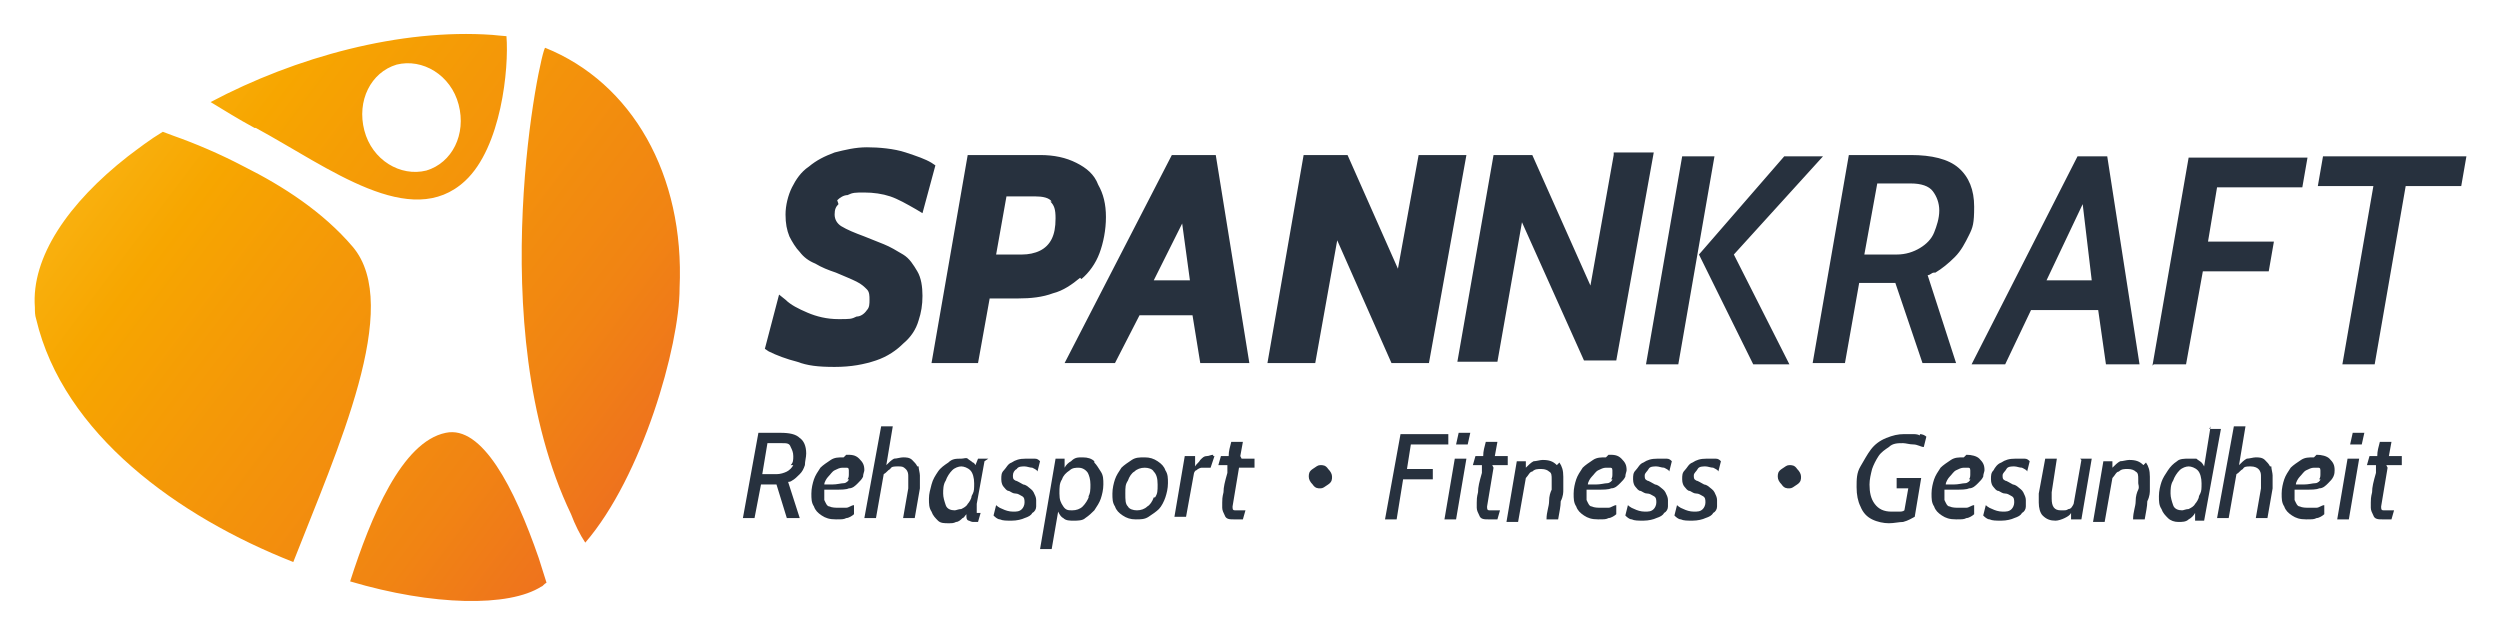
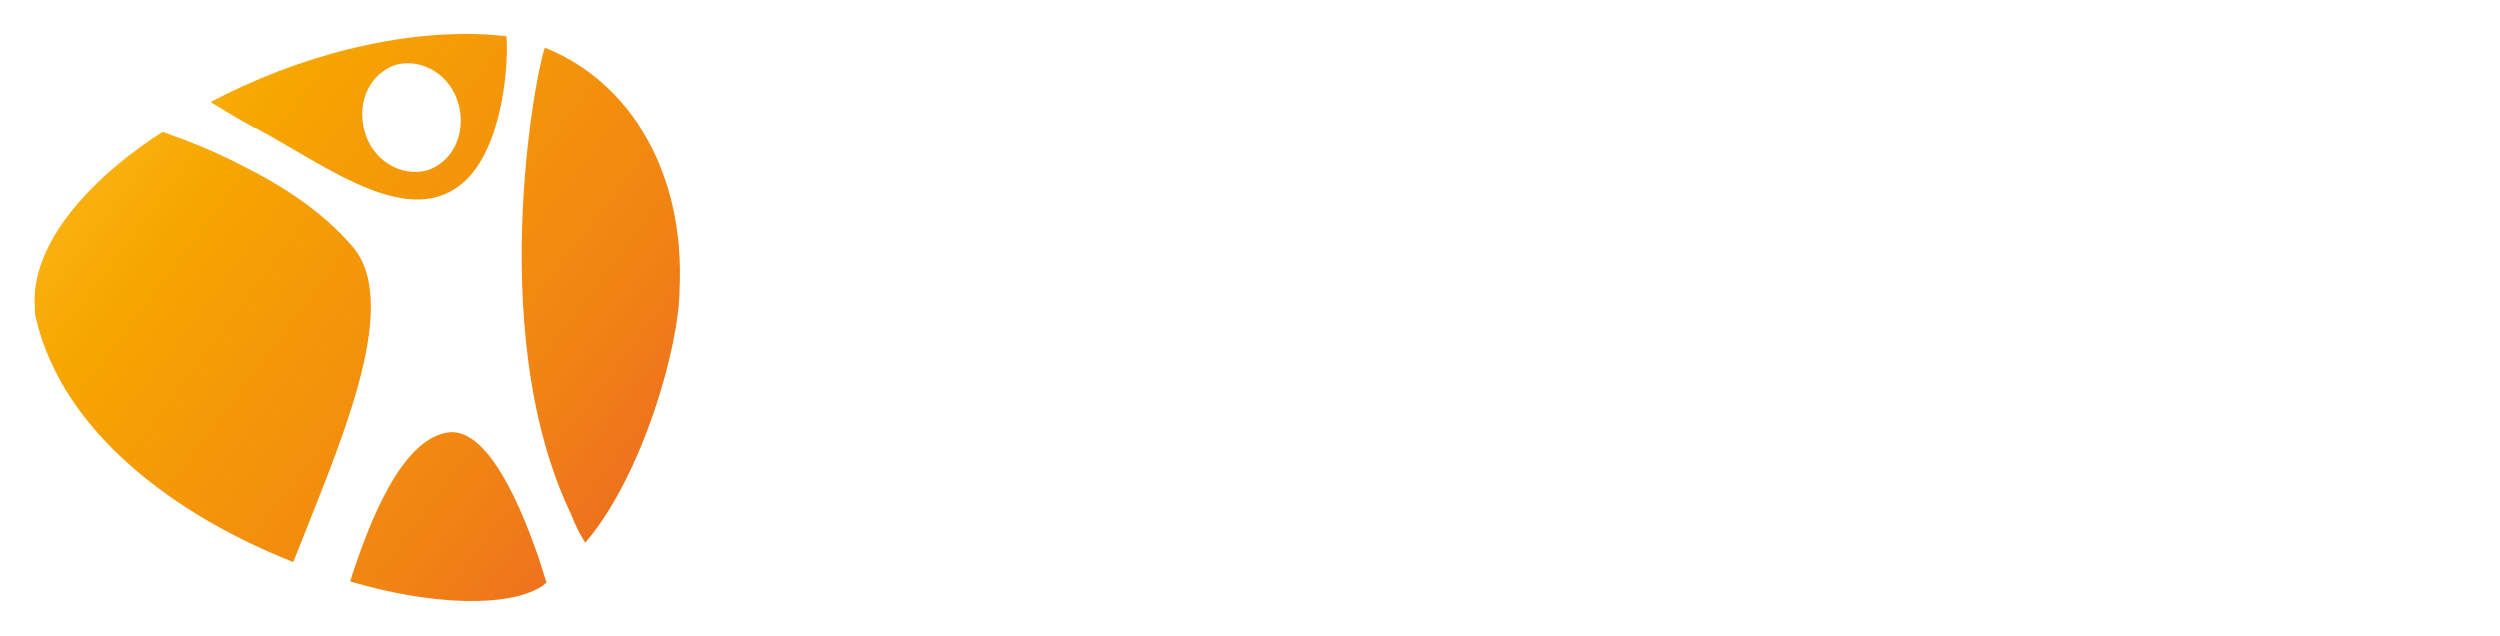
<svg xmlns="http://www.w3.org/2000/svg" version="1.1" viewBox="0 0 193.5 49.2">
  <defs>
    <style>
      .st0 {
        isolation: isolate;
      }

      .st1 {
        fill: #27313e;
      }

      .st2 {
        fill: url(#Unbenannter_Verlauf_35);
      }

      .st3 {
        fill: #e5007d;
        mix-blend-mode: multiply;
        opacity: .3;
      }

      .st4 {
        display: none;
      }
    </style>
    <linearGradient id="Unbenannter_Verlauf_35" data-name="Unbenannter Verlauf 35" x1="5.3" y1="3.8" x2="64.7" y2="48.6" gradientUnits="userSpaceOnUse">
      <stop offset="0" stop-color="#fbbb1d" />
      <stop offset=".2" stop-color="#f7a600" />
      <stop offset=".3" stop-color="#f59d05" />
      <stop offset=".6" stop-color="#f18413" />
      <stop offset=".9" stop-color="#eb5d2a" />
      <stop offset=".9" stop-color="#eb5a2c" />
    </linearGradient>
  </defs>
  <g class="st0">
    <g id="Logo_x5F_V1">
-       <path class="st1" d="M60.5,33.5h-1.8l-1.2,6.6h.9l.5-2.6h.9c.1,0,.2,0,.3,0l.8,2.6h1l-.9-2.8c0,0,.2,0,.3-.1.2-.1.4-.3.6-.5.2-.2.3-.4.4-.7,0-.3.1-.6.1-.9,0-.6-.2-1-.5-1.2-.3-.3-.8-.4-1.5-.4ZM61.4,36c-.1.2-.3.4-.5.5-.2.1-.5.2-.8.2h-1.1l.4-2.4h1.1c.4,0,.6,0,.7.3.1.2.2.4.2.7s0,.5-.2.7ZM65.3,35.4c-.4,0-.7,0-1,.2-.3.2-.6.4-.8.6-.2.3-.4.6-.5.9-.1.3-.2.7-.2,1.1s0,.7.2,1c.1.3.3.5.6.7s.6.3,1.1.3.6,0,.8-.1c.2,0,.5-.2.6-.3v-.7c-.2,0-.4.2-.6.2-.2,0-.4,0-.6,0s-.5,0-.7-.1c-.2,0-.3-.3-.4-.5,0-.2,0-.5,0-.8,0,0,.2,0,.3,0,.2,0,.4,0,.6,0,.4,0,.8,0,1-.1.3,0,.5-.2.7-.4s.3-.3.4-.5c0-.2.1-.4.1-.5,0-.4-.1-.6-.4-.9s-.6-.3-1-.3ZM65.7,37.1c0,.1-.2.3-.4.3-.2,0-.5.1-.9.1s-.3,0-.4,0c0,0-.1,0-.2,0,0-.2.2-.5.3-.6.2-.2.3-.4.5-.5.2-.1.4-.2.6-.2s.2,0,.3,0c.1,0,.2,0,.2.2,0,0,0,.2,0,.3s0,.3-.1.4ZM71.1,36.1c0,.2.1.5.1.7s0,.2,0,.4c0,.2,0,.4,0,.6l-.4,2.3h-.9l.4-2.3c0-.2,0-.4,0-.5,0-.1,0-.3,0-.4,0-.2,0-.4-.2-.6s-.3-.2-.6-.2-.5,0-.6.2c-.2.1-.3.3-.5.4l-.6,3.4h-.9l1.3-7.1h.9l-.5,3c.2-.2.4-.4.6-.5.2,0,.5-.1.7-.1s.5,0,.7.2.3.3.4.5ZM76.5,35.5h-.8l-.2.5c0,0-.1-.2-.2-.2-.1-.1-.3-.2-.4-.3s-.3,0-.5,0c-.4,0-.7,0-1,.3-.3.2-.6.4-.8.7-.2.3-.4.6-.5,1-.1.4-.2.7-.2,1.1s0,.7.2,1c.1.3.3.5.5.7.2.2.5.2.8.2s.4,0,.6-.1c.2,0,.4-.2.5-.3.1,0,.2-.2.3-.3,0,0,0,.2,0,.2,0,.2.1.3.2.3,0,0,.2.1.3.1.1,0,.3,0,.4,0l.2-.7c-.2,0-.3,0-.3,0,0,0,0-.2,0-.3s0-.2,0-.4l.6-3.3ZM75.2,38.4c0,.2-.2.5-.3.6-.1.2-.3.3-.5.4-.2,0-.4.1-.5.1-.3,0-.6-.1-.7-.4-.1-.3-.2-.6-.2-.9s0-.7.2-1c.1-.3.3-.6.5-.8.2-.2.5-.3.7-.3s.5.1.7.3.3.6.3,1,0,.6-.1.8ZM78.7,36.3c-.2.1-.3.3-.3.5s0,.3.2.4c.1,0,.4.2.6.3.1,0,.3.1.4.2s.3.2.4.4c.1.2.2.4.2.6s0,.3,0,.5-.1.4-.3.5c-.1.2-.3.3-.6.4-.2.1-.6.2-1,.2s-.7,0-.9-.1c-.2,0-.4-.2-.5-.3l.2-.8c0,0,.2.2.5.3.2.1.5.2.8.2s.5,0,.7-.2c.1-.1.2-.3.2-.5s0-.4-.2-.5-.3-.2-.5-.2c-.2,0-.3-.1-.5-.2-.2,0-.3-.2-.4-.3s-.2-.3-.2-.6,0-.5.2-.7.3-.5.6-.6c.3-.2.6-.3,1.1-.3s.5,0,.7,0c.2,0,.3.1.4.2l-.2.8c0-.1-.2-.2-.4-.3-.2,0-.4-.1-.6-.1s-.5,0-.6.2ZM84.7,35.7c-.2-.2-.5-.3-.9-.3s-.6,0-.9.3c-.2.1-.4.3-.5.5v-.7s-.7,0-.7,0l-1.2,7h.9l.5-2.9c.1.2.2.4.4.5.2.2.5.2.8.2s.7,0,.9-.2c.3-.2.5-.4.7-.6.2-.3.4-.6.5-.9.1-.3.2-.7.2-1.1s0-.7-.2-1-.3-.5-.5-.7ZM84.3,38.4c-.1.3-.3.6-.5.8-.2.2-.5.3-.8.3s-.5,0-.7-.3-.3-.5-.3-1,0-.8.2-1.1c.1-.3.3-.5.6-.7.2-.2.5-.2.7-.2s.5.1.7.4c.1.2.2.5.2.9s0,.7-.2,1ZM89.6,35.7c-.3-.2-.6-.3-1-.3s-.7,0-1,.2-.6.4-.8.6c-.2.3-.4.6-.5.9s-.2.7-.2,1.1,0,.7.2,1c.1.3.3.5.6.7.3.2.6.3,1,.3s.7,0,1-.2c.3-.2.6-.4.8-.6s.4-.6.5-.9c.1-.3.2-.7.2-1.1s0-.7-.2-1c-.1-.3-.3-.5-.6-.7ZM89.3,38.5c-.1.3-.3.6-.5.7-.2.2-.5.3-.8.3s-.6-.1-.7-.3c-.2-.2-.2-.5-.2-1s0-.7.2-1c.1-.3.3-.6.5-.7.2-.2.5-.3.8-.3s.6.1.7.3c.2.2.3.5.3,1s0,.7-.2,1ZM93.9,35.3h.1l-.3.9h-.3c-.1,0-.3,0-.4,0-.1,0-.3.1-.4.2-.1,0-.2.2-.2.3l-.6,3.3h-.9l.8-4.7h.8v.8c.1-.2.3-.3.4-.5.2-.2.3-.3.5-.3s.3-.1.5-.1ZM96.1,35.5h1v.7h-1.2l-.5,3c0,.2,0,.3.2.3.1,0,.3,0,.6,0h.2l-.2.7h-.7c-.3,0-.6,0-.7-.3-.1-.2-.2-.4-.2-.6s0,0,0-.1,0-.2,0-.3c0-.2,0-.4.1-.8,0-.4.1-.8.3-1.5,0-.2,0-.4,0-.6h-.7l.2-.7h.6c0-.4.1-.7.2-1.1h.9c0,0-.2,1.1-.2,1.1ZM102.8,36.3c.2.2.3.4.3.6s0,.4-.3.6-.4.3-.6.3-.4,0-.6-.3c-.2-.2-.3-.4-.3-.6s0-.4.3-.6.4-.3.6-.3.4,0,.6.3ZM108.8,36.3h2.1v.8h-2.3l-.5,3.1h-.9l1.2-6.6h3.7v.8h-2.9l-.3,1.9ZM112.9,33.5h.9l-.2.9h-.9l.2-.9ZM112.6,35.5h.9l-.8,4.7h-.9l.8-4.7ZM115.6,36.2l-.5,3c0,.2,0,.3.2.3.1,0,.3,0,.6,0h.2l-.2.7h-.7c-.3,0-.6,0-.7-.3-.1-.2-.2-.4-.2-.6s0,0,0-.1,0-.2,0-.3c0-.2,0-.4.1-.8,0-.4.1-.8.3-1.5,0-.2,0-.4,0-.6h-.7l.2-.7h.6c0-.4.1-.7.2-1.1h.9c0,0-.2,1.1-.2,1.1h1v.7h-1.2ZM120.7,35.8c.2.3.3.6.3,1.1s0,0,0,.2,0,.2,0,.3,0,.3,0,.5c0,.2,0,.5-.2.9,0,.4-.1.8-.2,1.4h-.9c0-.6.2-1,.2-1.4,0-.4.1-.7.2-.9,0-.2,0-.4,0-.5,0-.1,0-.2,0-.2s0,0,0-.1c0-.3,0-.5-.2-.6-.1-.1-.3-.2-.6-.2s-.5,0-.7.2c-.2,0-.3.3-.5.5l-.6,3.4h-.9l.8-4.7h.7v.5c.2-.2.4-.4.6-.5.2,0,.5-.1.7-.1.5,0,.8.1,1.1.4ZM124.3,35.4c-.4,0-.7,0-1,.2-.3.2-.6.4-.8.6-.2.3-.4.6-.5.9-.1.3-.2.7-.2,1.1s0,.7.2,1c.1.3.3.5.6.7s.6.3,1.1.3.6,0,.8-.1c.2,0,.5-.2.6-.3v-.7c-.2,0-.4.2-.6.2-.2,0-.4,0-.6,0s-.5,0-.7-.1c-.2,0-.3-.3-.4-.5,0-.2,0-.5,0-.8,0,0,.2,0,.3,0,.2,0,.4,0,.6,0,.4,0,.8,0,1-.1.3,0,.5-.2.7-.4s.3-.3.4-.5c0-.2.1-.4.1-.5,0-.4-.1-.6-.4-.9s-.6-.3-1-.3ZM124.8,37.1c0,.1-.2.3-.4.3-.2,0-.5.1-.9.1s-.3,0-.4,0c0,0-.1,0-.2,0,0-.2.2-.5.3-.6.2-.2.3-.4.5-.5.2-.1.4-.2.6-.2s.2,0,.3,0c.1,0,.2,0,.2.2,0,0,0,.2,0,.3s0,.3-.1.4ZM129,35.5c.2,0,.3.1.4.2l-.2.8c0-.1-.2-.2-.4-.3-.2,0-.4-.1-.6-.1s-.5,0-.6.2-.3.3-.3.5,0,.3.2.4c.1,0,.4.2.6.3.1,0,.3.1.4.2s.3.2.4.4c.1.2.2.4.2.6s0,.3,0,.5-.1.4-.3.5c-.1.2-.3.3-.6.4-.2.1-.6.2-1,.2s-.7,0-.9-.1c-.2,0-.4-.2-.5-.3l.2-.8c0,0,.2.2.5.3.2.1.5.2.8.2s.5,0,.7-.2c.1-.1.2-.3.2-.5s0-.4-.2-.5-.3-.2-.5-.2c-.2,0-.3-.1-.5-.2-.2,0-.3-.2-.4-.3s-.2-.3-.2-.6,0-.5.2-.7.3-.5.6-.6c.3-.2.6-.3,1.1-.3s.5,0,.7,0ZM132.8,35.5c.2,0,.3.1.4.2l-.2.8c0-.1-.2-.2-.4-.3-.2,0-.4-.1-.6-.1s-.5,0-.6.2-.3.3-.3.5,0,.3.2.4c.1,0,.4.2.6.3.1,0,.3.1.4.2s.3.2.4.4c.1.2.2.4.2.6s0,.3,0,.5-.1.4-.3.5c-.1.2-.3.3-.6.4-.2.1-.6.2-1,.2s-.7,0-.9-.1c-.2,0-.4-.2-.5-.3l.2-.8c0,0,.2.2.5.3.2.1.5.2.8.2s.5,0,.7-.2c.1-.1.2-.3.2-.5s0-.4-.2-.5-.3-.2-.5-.2c-.2,0-.3-.1-.5-.2-.2,0-.3-.2-.4-.3s-.2-.3-.2-.6,0-.5.2-.7.3-.5.6-.6c.3-.2.6-.3,1.1-.3s.5,0,.7,0ZM139.1,36.3c.2.2.3.4.3.6s0,.4-.3.6-.4.3-.6.3-.4,0-.6-.3c-.2-.2-.3-.4-.3-.6s0-.4.3-.6.4-.3.6-.3.4,0,.6.3ZM148.6,33.6c.2,0,.4.1.5.2l-.2.8c-.2,0-.5-.2-.8-.2-.3,0-.6-.1-.8-.1-.4,0-.8,0-1.1.3-.3.2-.6.4-.8.7-.2.3-.4.7-.5,1-.1.4-.2.8-.2,1.2,0,.6.1,1.1.4,1.5.3.4.7.6,1.3.6s.4,0,.6,0c.1,0,.3,0,.4-.1l.3-1.7h-.9v-.8h1.9l-.5,3c-.2.1-.5.3-.9.4-.3,0-.7.1-1.1.1s-.9-.1-1.3-.3c-.4-.2-.7-.5-.9-1-.2-.4-.3-.9-.3-1.5s0-1.1.3-1.6.5-.9.8-1.3c.3-.4.7-.7,1.2-.9s.9-.3,1.4-.3.4,0,.6,0c.2,0,.4,0,.6.1ZM152,35.4c-.4,0-.7,0-1,.2s-.6.4-.8.6c-.2.3-.4.6-.5.9s-.2.7-.2,1.1,0,.7.2,1c.1.3.3.5.6.7s.6.3,1.1.3.6,0,.8-.1c.2,0,.5-.2.6-.3v-.7c-.2,0-.4.2-.6.2-.2,0-.4,0-.6,0s-.5,0-.7-.1c-.2,0-.3-.3-.4-.5,0-.2,0-.5,0-.8,0,0,.2,0,.3,0,.2,0,.4,0,.6,0,.4,0,.8,0,1-.1.3,0,.5-.2.7-.4.2-.2.3-.3.4-.5,0-.2.1-.4.1-.5,0-.4-.1-.6-.4-.9-.2-.2-.6-.3-1-.3ZM152.5,37.1c0,.1-.2.3-.4.3-.2,0-.5.1-.9.1s-.3,0-.4,0c0,0-.1,0-.2,0,0-.2.2-.5.3-.6.2-.2.3-.4.5-.5.2-.1.4-.2.6-.2s.2,0,.3,0c.1,0,.2,0,.2.2,0,0,0,.2,0,.3s0,.3-.1.4ZM156.7,35.5c.2,0,.3.1.4.2l-.2.8c0-.1-.2-.2-.4-.3-.2,0-.4-.1-.6-.1s-.5,0-.6.2-.3.3-.3.5,0,.3.2.4c.1,0,.4.2.6.3.1,0,.3.1.4.2s.3.2.4.4c.1.2.2.4.2.6s0,.3,0,.5-.1.4-.3.5c-.1.2-.3.3-.6.4-.2.1-.6.2-1,.2s-.7,0-.9-.1c-.2,0-.4-.2-.5-.3l.2-.8c0,0,.2.2.5.3.2.1.5.2.8.2s.5,0,.7-.2c.1-.1.2-.3.2-.5s0-.4-.2-.5-.3-.2-.5-.2c-.2,0-.3-.1-.5-.2-.2,0-.3-.2-.4-.3-.1-.1-.2-.3-.2-.6s0-.5.2-.7c.1-.2.3-.5.6-.6.3-.2.6-.3,1.1-.3s.5,0,.7,0ZM161,35.5h.9l-.8,4.7h-.8v-.5c-.1.2-.3.3-.5.4-.2.1-.5.2-.7.2-.4,0-.7-.1-1-.4-.2-.2-.3-.6-.3-1s0-.2,0-.3c0-.1,0-.2,0-.4l.5-2.7h.9l-.4,2.6c0,.1,0,.2,0,.3,0,0,0,.2,0,.2,0,.6.2.9.7.9s.4,0,.6-.1c.2,0,.3-.2.4-.4l.6-3.4ZM166.1,35.8c.2.3.3.6.3,1.1s0,0,0,.2,0,.2,0,.3,0,.3,0,.5c0,.2,0,.5-.2.9,0,.4-.1.8-.2,1.4h-.9c0-.6.2-1,.2-1.4,0-.4.1-.7.2-.9s0-.4,0-.5c0-.1,0-.2,0-.2s0,0,0-.1c0-.3,0-.5-.2-.6-.1-.1-.3-.2-.6-.2s-.5,0-.7.2c-.2,0-.3.3-.5.5l-.6,3.4h-.9l.8-4.7h.7v.5c.2-.2.4-.4.6-.5.2,0,.5-.1.7-.1.5,0,.8.1,1.1.4ZM171.1,33l-.5,3.1c0,0-.1-.2-.2-.3-.1-.1-.3-.2-.4-.3-.2,0-.4,0-.6,0-.3,0-.7,0-.9.2-.3.2-.5.4-.7.7-.2.3-.4.6-.5.9-.1.3-.2.7-.2,1.1s0,.7.2,1c.1.3.3.5.5.7.2.2.5.3.8.3s.6,0,.8-.2c.2-.1.4-.3.5-.5v.6s.7,0,.7,0l1.3-7.1h-.9ZM170.2,38.4c0,.2-.2.5-.3.6-.1.2-.3.3-.5.4-.2,0-.4.1-.5.1-.3,0-.6-.1-.7-.4-.1-.3-.2-.6-.2-.9s0-.7.2-1c.1-.3.3-.6.5-.8.2-.2.5-.3.7-.3s.5.1.7.3c.2.2.3.6.3,1s0,.6-.1.8ZM175.8,36.1c0,.2.1.5.1.7s0,.2,0,.4,0,.4,0,.6l-.4,2.3h-.9l.4-2.3c0-.2,0-.4,0-.5,0-.1,0-.3,0-.4,0-.2,0-.4-.2-.6-.1-.1-.3-.2-.6-.2s-.5,0-.6.2c-.2.1-.3.3-.5.4l-.6,3.4h-.9l1.3-7.1h.9l-.5,3c.2-.2.4-.4.6-.5.2,0,.5-.1.7-.1s.5,0,.7.2.3.3.4.5ZM179.1,35.4c-.4,0-.7,0-1,.2-.3.2-.6.4-.8.6-.2.3-.4.6-.5.9-.1.3-.2.7-.2,1.1s0,.7.2,1c.1.3.3.5.6.7s.6.3,1.1.3.6,0,.8-.1c.2,0,.5-.2.6-.3v-.7c-.2,0-.4.2-.6.2s-.4,0-.6,0-.5,0-.7-.1c-.2,0-.3-.3-.4-.5,0-.2,0-.5,0-.8,0,0,.2,0,.3,0,.2,0,.4,0,.6,0,.4,0,.8,0,1-.1.3,0,.5-.2.7-.4.2-.2.3-.3.4-.5s.1-.4.1-.5c0-.4-.1-.6-.4-.9-.2-.2-.6-.3-1-.3ZM179.6,37.1c0,.1-.2.3-.4.3-.2,0-.5.1-.9.1s-.3,0-.4,0c0,0-.1,0-.2,0,0-.2.2-.5.3-.6.2-.2.3-.4.5-.5s.4-.2.6-.2.2,0,.3,0c.1,0,.2,0,.2.2,0,0,0,.2,0,.3s0,.3-.1.4ZM181.7,35.5h.9l-.8,4.7h-.9l.8-4.7ZM182.1,33.5h.9l-.2.9h-.9l.2-.9ZM184.8,36.2l-.5,3c0,.2,0,.3.2.3.1,0,.3,0,.6,0h.2l-.2.7h-.7c-.3,0-.6,0-.7-.3-.1-.2-.2-.4-.2-.6s0,0,0-.1c0,0,0-.2,0-.3,0-.2,0-.4.1-.8,0-.4.1-.8.3-1.5,0-.2,0-.4,0-.6h-.7l.2-.7h.6c0-.4.1-.7.2-1.1h.9c0,0-.2,1.1-.2,1.1h1v.7h-1.2Z" />
-       <path class="st1" d="M64.9,15.8c-.2.2-.3.4-.3.8s.2.7.5.9c.5.3,1,.5,1.8.8.5.2,1,.4,1.5.6.5.2,1,.5,1.5.8.5.3.8.8,1.1,1.3.3.5.4,1.2.4,1.9s-.1,1.3-.3,1.9c-.2.7-.6,1.3-1.2,1.8-.5.5-1.2,1-2.1,1.3-.9.3-1.9.5-3.2.5s-2.1-.1-2.9-.4c-.8-.2-1.6-.5-2.2-.8l-.3-.2,1.1-4.2.5.4c.4.4,1,.7,1.7,1,.7.3,1.5.5,2.4.5s1,0,1.4-.2c.3,0,.6-.2.8-.5.2-.2.2-.5.2-.8s0-.6-.2-.8c-.2-.2-.4-.4-.8-.6-.4-.2-.9-.4-1.6-.7-.6-.2-1.1-.4-1.6-.7-.5-.2-.9-.5-1.2-.9-.3-.3-.6-.8-.8-1.2-.2-.5-.3-1-.3-1.7s.2-1.5.5-2.1c.3-.6.7-1.2,1.3-1.6.6-.5,1.2-.8,2-1.1.8-.2,1.6-.4,2.5-.4s2.1.1,3,.4c.9.3,1.5.5,2,.8l.3.2-1,3.7-.5-.3c-.7-.4-1.4-.8-2-1-.6-.2-1.3-.3-2-.3s-.9,0-1.3.2c-.3,0-.6.2-.8.4ZM83.6,21.5c-.6.5-1.3,1-2.1,1.2-.8.3-1.7.4-2.7.4h-2.2l-.9,5h-3.6l2.8-16.1h5.6c1.1,0,2,.2,2.8.6.8.4,1.4.9,1.7,1.7.4.7.6,1.5.6,2.5s-.2,2-.5,2.8c-.3.8-.8,1.5-1.4,2ZM81.4,15.6c-.2-.3-.7-.4-1.3-.4h-2.2l-.8,4.5h2c.5,0,1-.1,1.4-.3.4-.2.7-.5.9-.9.2-.4.3-.9.3-1.6s-.1-1-.4-1.3ZM94.1,12l2.6,16.1h-3.8l-.6-3.7h-4.1l-1.9,3.7h-3.9l8.3-16.1h3.2ZM89.3,21.7h2.8l-.6-4.4-2.2,4.4ZM109.8,12l-1.6,8.8-3.9-8.8h-3.4l-2.8,16.1h3.7l1.7-9.5,4.2,9.5h2.9l2.9-16.1h-3.7ZM124.9,12l-1.8,10.1-4.5-10.1h0s-3,0-3,0l-2.8,16h0c0,0,3.1,0,3.1,0l1.9-10.8,4.8,10.7h0s2.5,0,2.5,0l2.9-16.1h-3.1ZM130.2,12.1l-2.8,16.1h2.5l2.8-16.1h-2.5ZM141.1,12.1h-3l-6.6,7.6,4.2,8.5h2.8l-4.3-8.5,6.9-7.6ZM149.7,21.1c-.2,0-.3.2-.5.2l2.2,6.8h-2.6l-2.1-6.2c-.1,0-.3,0-.4,0h-2.4l-1.1,6.2h-2.5l2.8-16.1h4.8c1.6,0,2.9.3,3.7,1,.8.7,1.2,1.7,1.2,3s-.1,1.6-.4,2.2-.6,1.2-1.1,1.7c-.5.5-1,.9-1.5,1.2ZM149.7,18c.2-.5.4-1.1.4-1.7s-.2-1.1-.5-1.5c-.3-.4-.9-.6-1.7-.6h-2.6l-1,5.5h2.5c.7,0,1.3-.2,1.8-.5.5-.3.9-.7,1.1-1.2ZM163.1,12.1l2.5,16.1h-2.6l-.6-4.2h-5.2l-2,4.2h-2.6l8.2-16.1h2.4ZM158.4,21.7h3.5l-.7-5.9-2.8,5.9ZM166.7,28.2h2.5l1.3-7.2h5.1l.4-2.3h-5.1l.7-4.2h6.6l.4-2.3h-9.2l-2.8,16.1ZM190.8,12.1h-11l-.4,2.3h4.3l-2.4,13.8h2.5l2.4-13.8h4.3l.4-2.3Z" />
      <path class="st2" d="M52.6,22.3c0,4.5-2.9,14.6-7.3,19.7-.4-.6-.8-1.4-1.1-2.2-7-14.6-2.3-36.2-2-36.1,6.7,2.7,10.8,9.8,10.4,18.6ZM19.7,9.9c-1.3-.7-2.4-1.4-3.4-2,6.6-3.5,14.7-5.7,21.8-5.2,0,0,1,.1,1.1.1.2,2.5-.4,8.6-3.2,11.2-4.2,3.9-10.5-1-16.2-4.1ZM28.2,10.1c.6,2.3,2.8,3.6,4.8,3.1,2-.6,3.1-2.8,2.5-5.1-.6-2.3-2.8-3.6-4.8-3.1-2,.6-3.1,2.8-2.5,5.1ZM34.5,33.5c-3.4.7-5.8,6.5-7.4,11.5,6.4,1.9,12.3,2,14.8.4.1,0,.2-.2.4-.3-.2-.6-.4-1.3-.6-1.9-1.9-5.5-4.4-10.3-7.2-9.7ZM27.3,19.1c-2.3-2.7-5.4-4.7-8.4-6.2-1.9-1-3.8-1.8-5.5-2.4-.3-.1-.5-.2-.8-.3-1,.6-1.9,1.3-2.7,1.9-4.6,3.6-7.5,7.8-7.2,11.7,0,.3,0,.6.1.9,2.1,8.9,11,15.3,19.9,18.8,3.4-8.7,8.5-19.8,4.6-24.4Z" />
    </g>
    <g id="Spacing" class="st4">
-       <rect class="st3" x="44.4" y="12.1" width="16.1" height="16.1" />
      <rect class="st3" x="108.1" y="28.2" width="5.4" height="5.4" />
-       <rect class="st3" width="5.4" height="5.4" />
      <rect class="st3" y="43.8" width="5.4" height="5.4" />
      <rect class="st3" x="188.1" width="5.4" height="5.4" />
-       <rect class="st3" x="188.1" y="43.8" width="5.4" height="5.4" />
    </g>
  </g>
</svg>